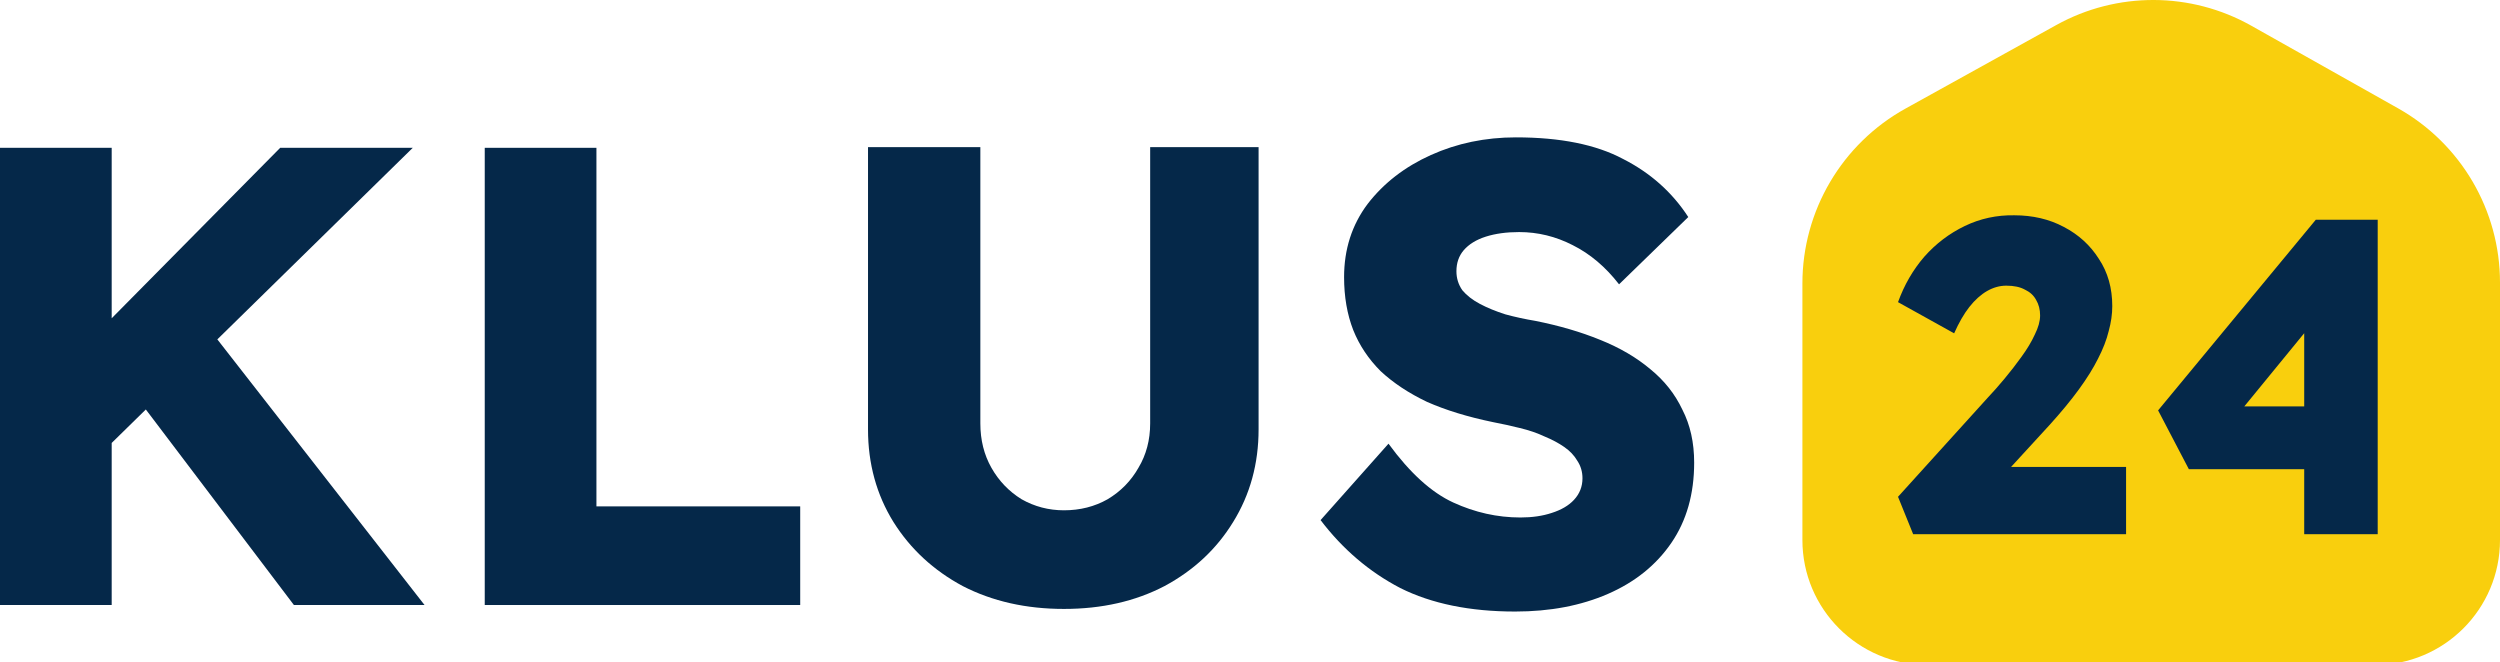
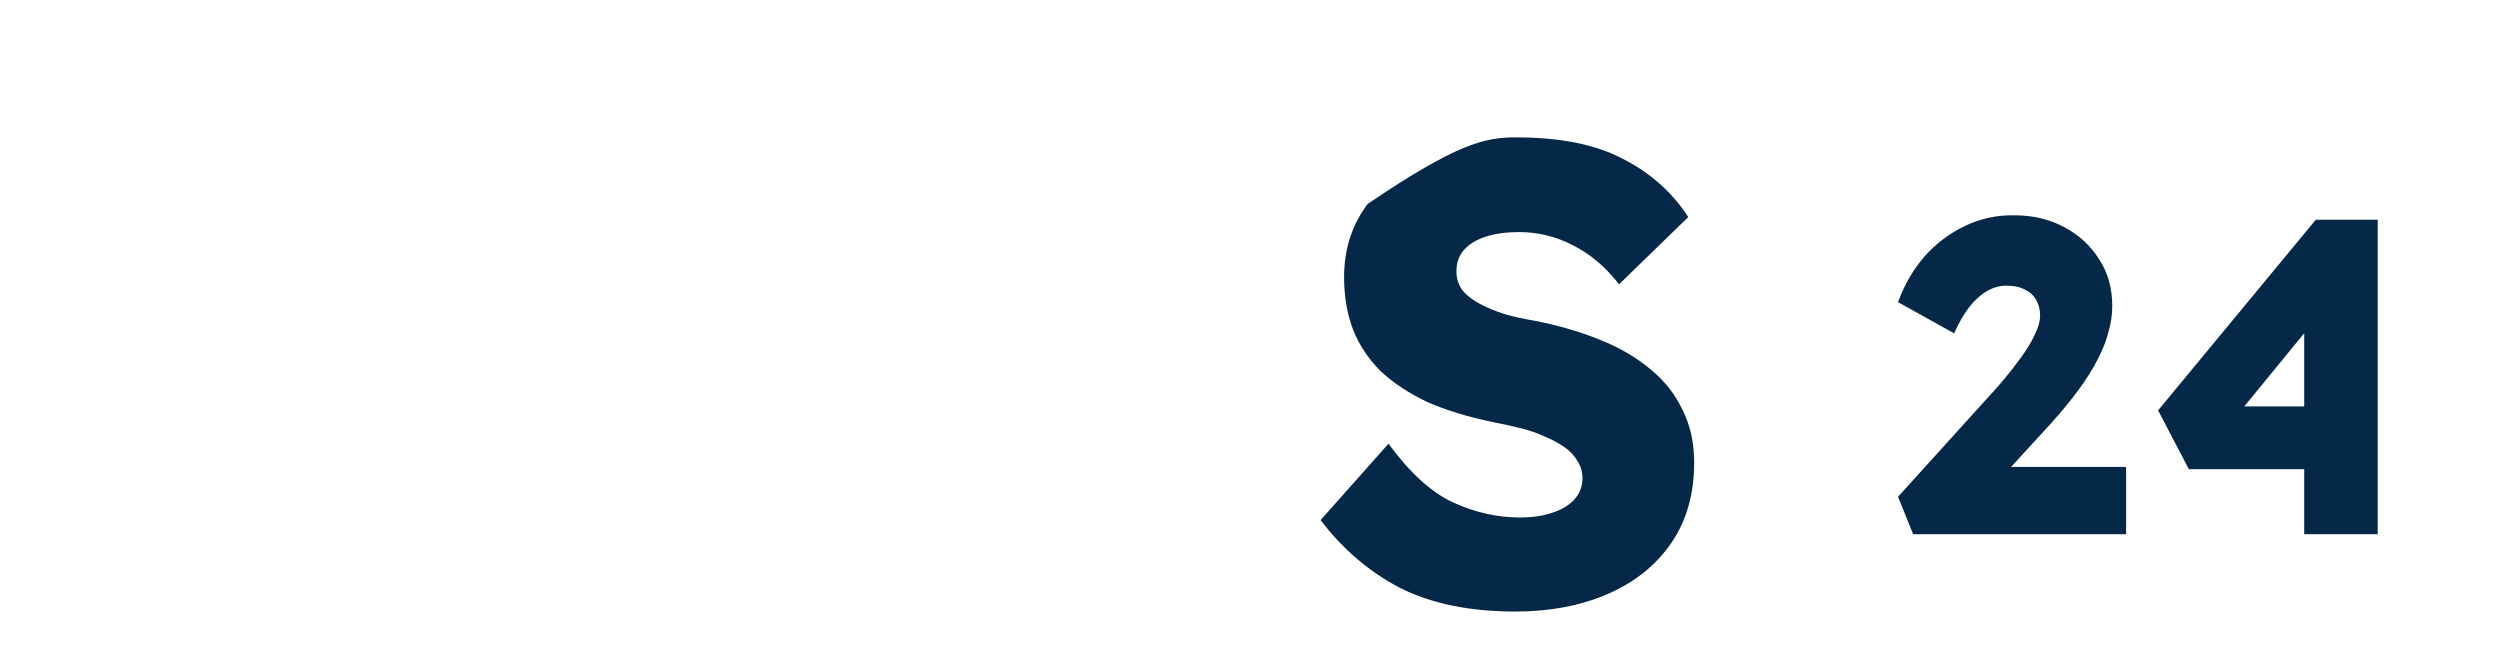
<svg xmlns="http://www.w3.org/2000/svg" width="400" height="106" viewBox="0 0 400 106" fill="none">
  <g clip-path="url(#clip0_6402_2767)">
-     <path d="M242.433 97.846C235.187 97.846 229.057 96.592 224.041 94.084C219.094 91.506 214.845 87.883 211.292 83.216L222.16 70.989C225.573 75.657 229.022 78.792 232.505 80.394C235.988 81.996 239.576 82.798 243.269 82.798C245.15 82.798 246.822 82.554 248.285 82.066C249.817 81.578 251.002 80.882 251.838 79.976C252.743 79.001 253.196 77.851 253.196 76.528C253.196 75.483 252.918 74.542 252.36 73.706C251.873 72.87 251.176 72.138 250.27 71.511C249.365 70.885 248.32 70.327 247.135 69.84C245.951 69.282 244.627 68.829 243.164 68.481C241.771 68.133 240.343 67.819 238.88 67.54C234.839 66.704 231.321 65.625 228.325 64.301C225.399 62.908 222.926 61.27 220.906 59.389C218.955 57.439 217.492 55.244 216.517 52.806C215.541 50.298 215.054 47.476 215.054 44.341C215.054 39.883 216.308 35.981 218.816 32.637C221.393 29.293 224.772 26.681 228.952 24.8C233.132 22.919 237.661 21.978 242.537 21.978C249.643 21.978 255.356 23.128 259.675 25.427C264.064 27.656 267.548 30.756 270.125 34.727L259.048 45.491C256.889 42.704 254.415 40.614 251.629 39.221C248.912 37.827 246.055 37.131 243.06 37.131C241.039 37.131 239.263 37.375 237.73 37.862C236.198 38.35 235.013 39.081 234.177 40.057C233.411 40.962 233.028 42.077 233.028 43.401C233.028 44.516 233.341 45.526 233.968 46.431C234.665 47.267 235.605 47.999 236.79 48.626C237.974 49.253 239.333 49.81 240.865 50.298C242.398 50.716 244 51.064 245.672 51.343C249.504 52.109 252.952 53.119 256.018 54.373C259.153 55.627 261.835 57.195 264.064 59.076C266.294 60.887 268.001 63.047 269.185 65.555C270.439 67.993 271.066 70.815 271.066 74.019C271.066 79.035 269.847 83.32 267.408 86.873C264.97 90.426 261.591 93.143 257.272 95.024C252.952 96.905 248.006 97.846 242.433 97.846Z" fill="#052849" />
-     <path d="M170.232 97.428C164.171 97.428 158.772 96.209 154.035 93.77C149.367 91.262 145.675 87.848 142.958 83.529C140.241 79.14 138.882 74.194 138.882 68.69V23.546H156.856V67.749C156.856 70.397 157.449 72.766 158.633 74.856C159.817 76.945 161.42 78.618 163.44 79.871C165.53 81.056 167.794 81.648 170.232 81.648C172.81 81.648 175.144 81.056 177.234 79.871C179.324 78.618 180.961 76.945 182.146 74.856C183.4 72.766 184.027 70.397 184.027 67.749V23.546H201.374V68.69C201.374 74.194 200.015 79.14 197.298 83.529C194.651 87.848 190.993 91.262 186.326 93.77C181.658 96.209 176.294 97.428 170.232 97.428Z" fill="#052849" />
-     <path d="M77.559 96.801V23.65H95.429V81.021H128.033V96.801H77.559Z" fill="#052849" />
-     <path d="M13.272 75.378L8.674 60.225L44.831 23.65H66.044L13.272 75.378ZM0 96.801V23.65H17.87V96.801H0ZM47.025 96.801L19.96 61.061L31.977 50.716L67.925 96.801H47.025Z" fill="#052849" />
-     <path d="M288.385 45.365C288.385 33.73 294.7 23.012 304.878 17.374L329.003 4.008C338.718 -1.373 350.528 -1.334 360.206 4.113L383.695 17.334C393.767 23.003 400 33.663 400 45.221V86.397C400 97.443 391.046 106.397 380 106.397H308.385C297.34 106.397 288.385 97.443 288.385 86.397V45.365Z" fill="#F9CF0D" />
+     <path d="M242.433 97.846C235.187 97.846 229.057 96.592 224.041 94.084C219.094 91.506 214.845 87.883 211.292 83.216L222.16 70.989C225.573 75.657 229.022 78.792 232.505 80.394C235.988 81.996 239.576 82.798 243.269 82.798C245.15 82.798 246.822 82.554 248.285 82.066C249.817 81.578 251.002 80.882 251.838 79.976C252.743 79.001 253.196 77.851 253.196 76.528C253.196 75.483 252.918 74.542 252.36 73.706C251.873 72.87 251.176 72.138 250.27 71.511C249.365 70.885 248.32 70.327 247.135 69.84C245.951 69.282 244.627 68.829 243.164 68.481C241.771 68.133 240.343 67.819 238.88 67.54C234.839 66.704 231.321 65.625 228.325 64.301C225.399 62.908 222.926 61.27 220.906 59.389C218.955 57.439 217.492 55.244 216.517 52.806C215.541 50.298 215.054 47.476 215.054 44.341C215.054 39.883 216.308 35.981 218.816 32.637C233.132 22.919 237.661 21.978 242.537 21.978C249.643 21.978 255.356 23.128 259.675 25.427C264.064 27.656 267.548 30.756 270.125 34.727L259.048 45.491C256.889 42.704 254.415 40.614 251.629 39.221C248.912 37.827 246.055 37.131 243.06 37.131C241.039 37.131 239.263 37.375 237.73 37.862C236.198 38.35 235.013 39.081 234.177 40.057C233.411 40.962 233.028 42.077 233.028 43.401C233.028 44.516 233.341 45.526 233.968 46.431C234.665 47.267 235.605 47.999 236.79 48.626C237.974 49.253 239.333 49.81 240.865 50.298C242.398 50.716 244 51.064 245.672 51.343C249.504 52.109 252.952 53.119 256.018 54.373C259.153 55.627 261.835 57.195 264.064 59.076C266.294 60.887 268.001 63.047 269.185 65.555C270.439 67.993 271.066 70.815 271.066 74.019C271.066 79.035 269.847 83.32 267.408 86.873C264.97 90.426 261.591 93.143 257.272 95.024C252.952 96.905 248.006 97.846 242.433 97.846Z" fill="#052849" />
    <path d="M368.673 85.473V45.349L375.016 45.563L357.342 67.157L355.702 65.019H380.058V75.068H350.215L345.297 65.661L370.526 35.158H380.432V85.473H368.673Z" fill="#052849" />
    <path d="M306.106 85.473L303.683 79.487L318.008 63.665C318.863 62.763 319.766 61.741 320.716 60.601C321.666 59.461 322.569 58.297 323.424 57.109C324.327 55.873 325.039 54.686 325.562 53.545C326.132 52.405 326.417 51.384 326.417 50.481C326.417 49.531 326.203 48.699 325.776 47.986C325.396 47.274 324.802 46.727 323.994 46.347C323.234 45.92 322.236 45.706 321.001 45.706C319.956 45.706 318.934 45.991 317.936 46.561C316.939 47.131 315.988 47.986 315.086 49.127C314.23 50.22 313.423 51.621 312.662 53.332L303.683 48.343C304.68 45.587 306.082 43.164 307.888 41.074C309.741 38.983 311.902 37.344 314.373 36.156C316.844 34.968 319.48 34.398 322.284 34.446C325.229 34.446 327.866 35.063 330.194 36.299C332.57 37.534 334.447 39.244 335.825 41.43C337.25 43.568 337.963 46.086 337.963 48.984C337.963 50.267 337.773 51.597 337.392 52.975C337.06 54.353 336.49 55.826 335.682 57.394C334.922 58.914 333.9 60.553 332.617 62.311C331.335 64.069 329.767 65.97 327.914 68.013L316.867 80.057L315.371 74.712H340.172V85.473H306.106Z" fill="#052849" />
  </g>
  <defs>
    <clipPath id="clip0_6402_2767">
      <rect width="400" height="106" fill="white" />
    </clipPath>
  </defs>
</svg>